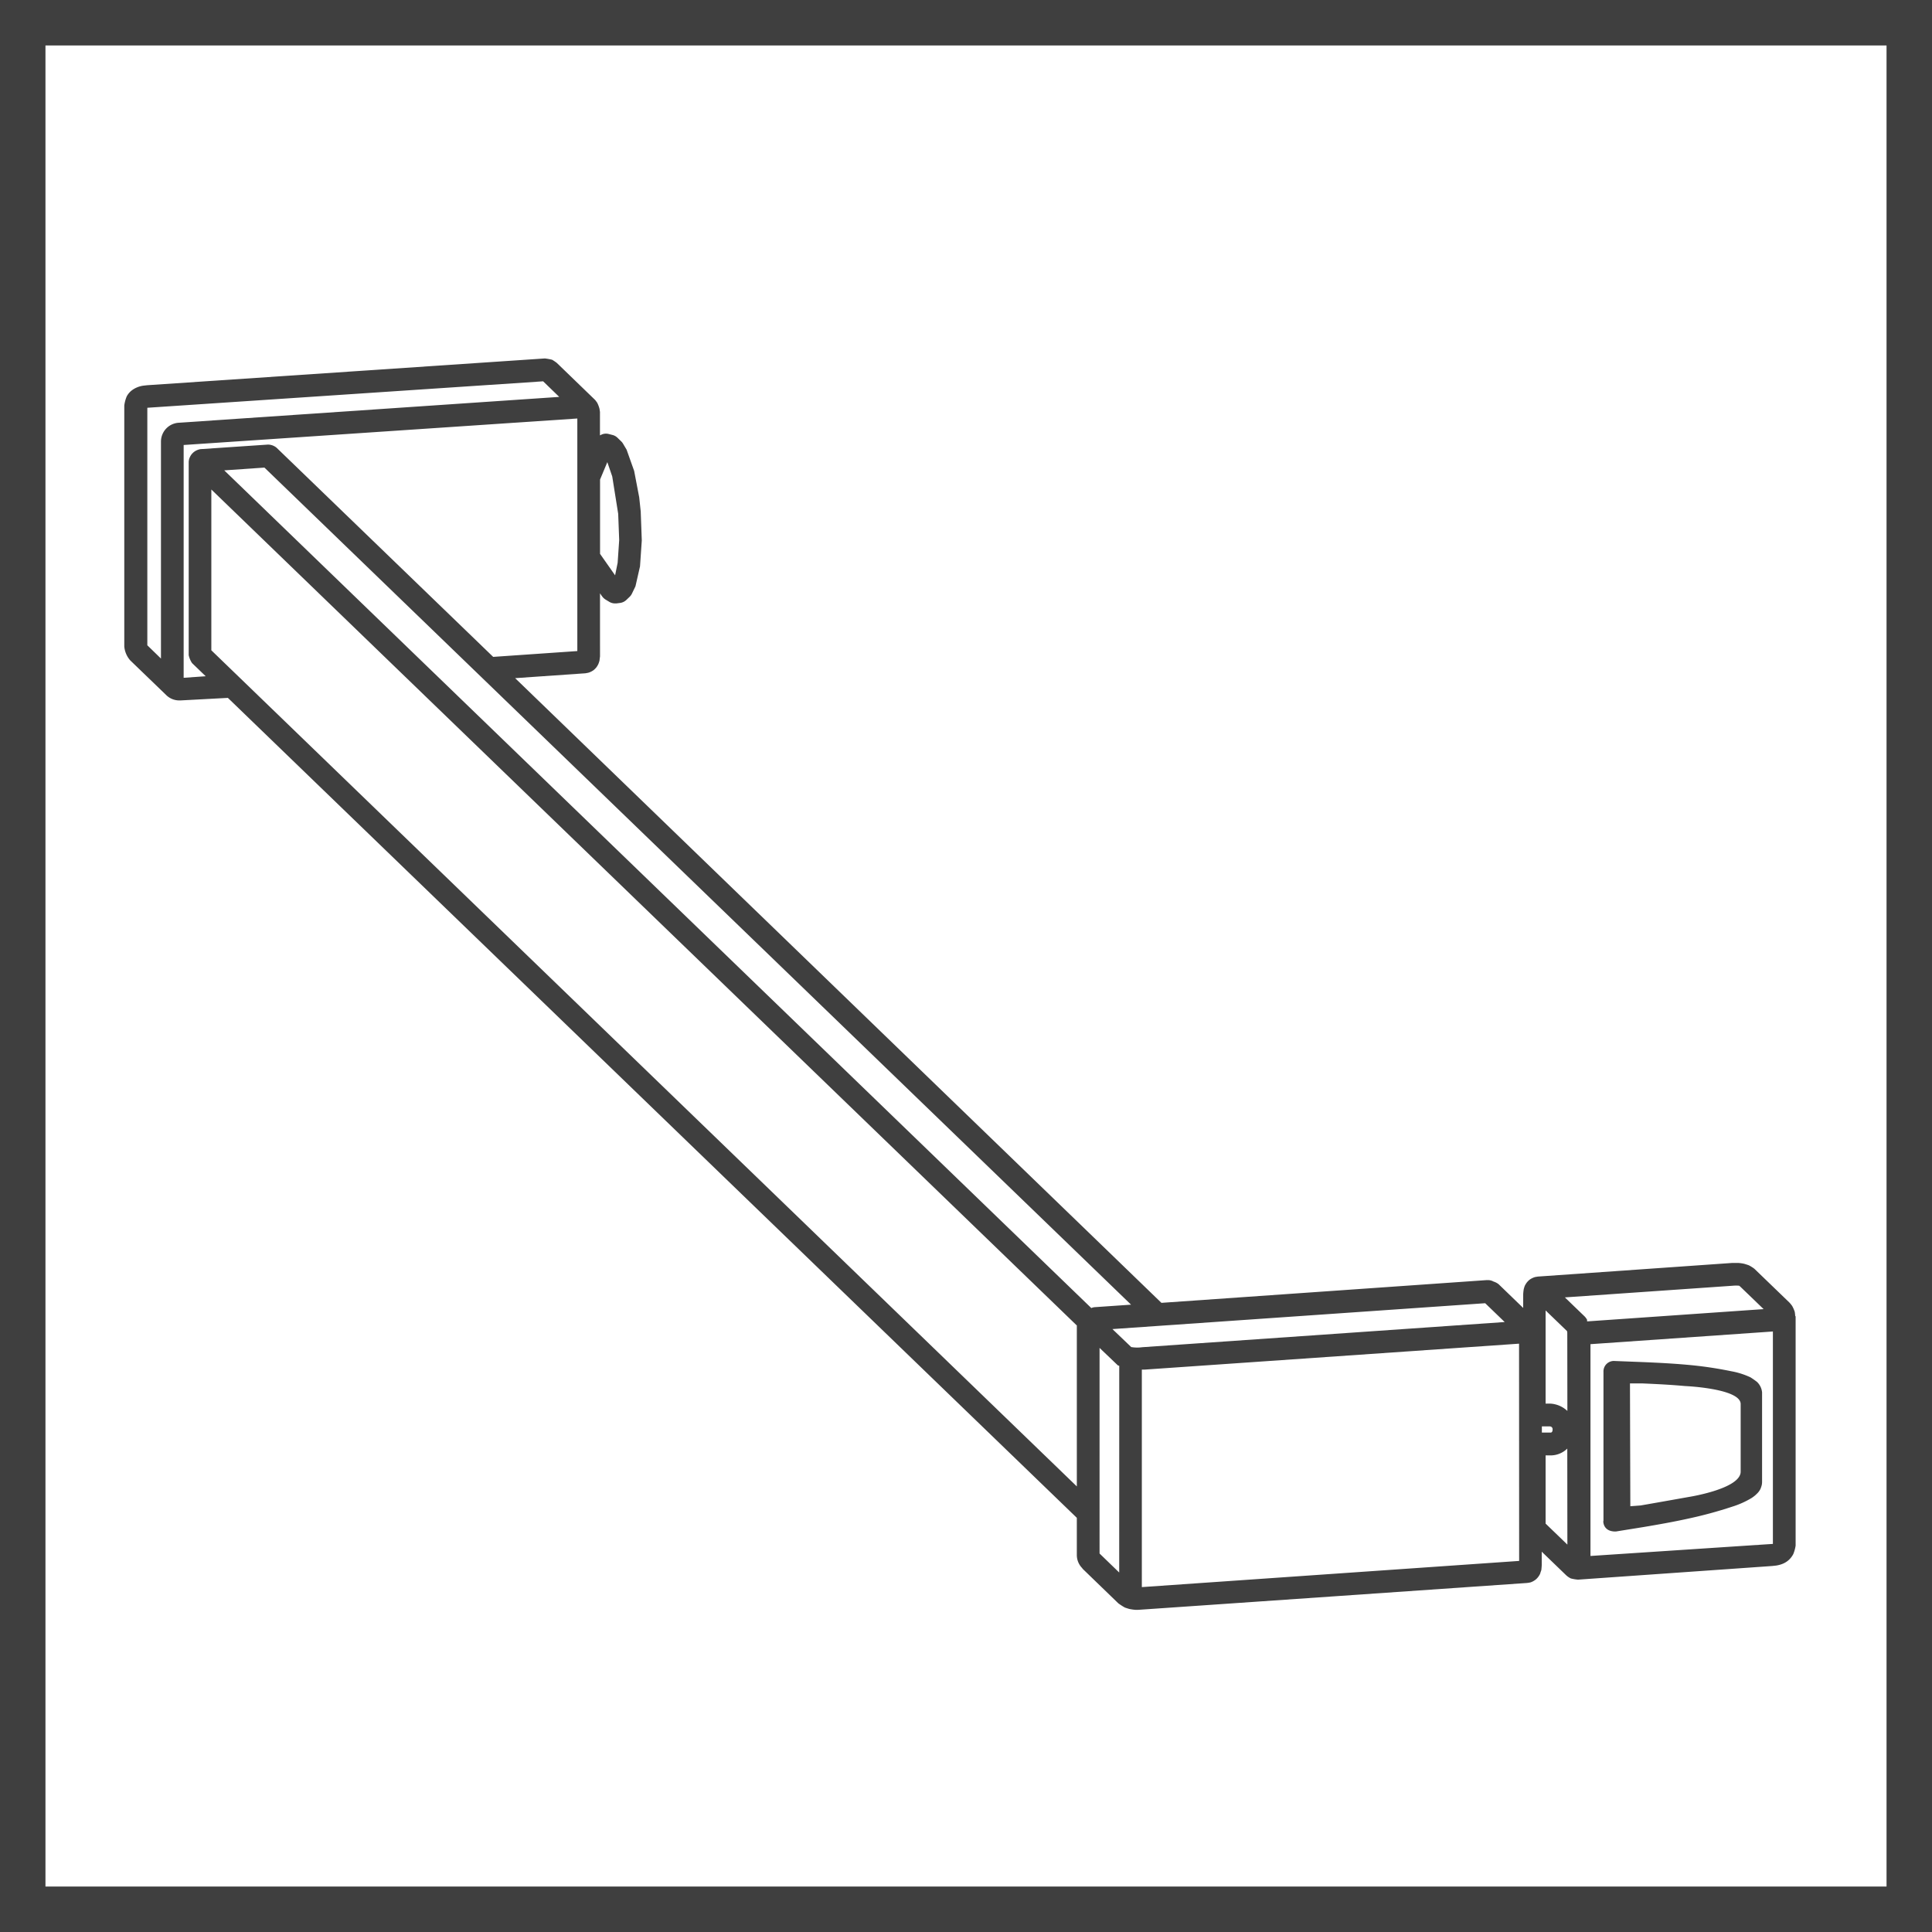
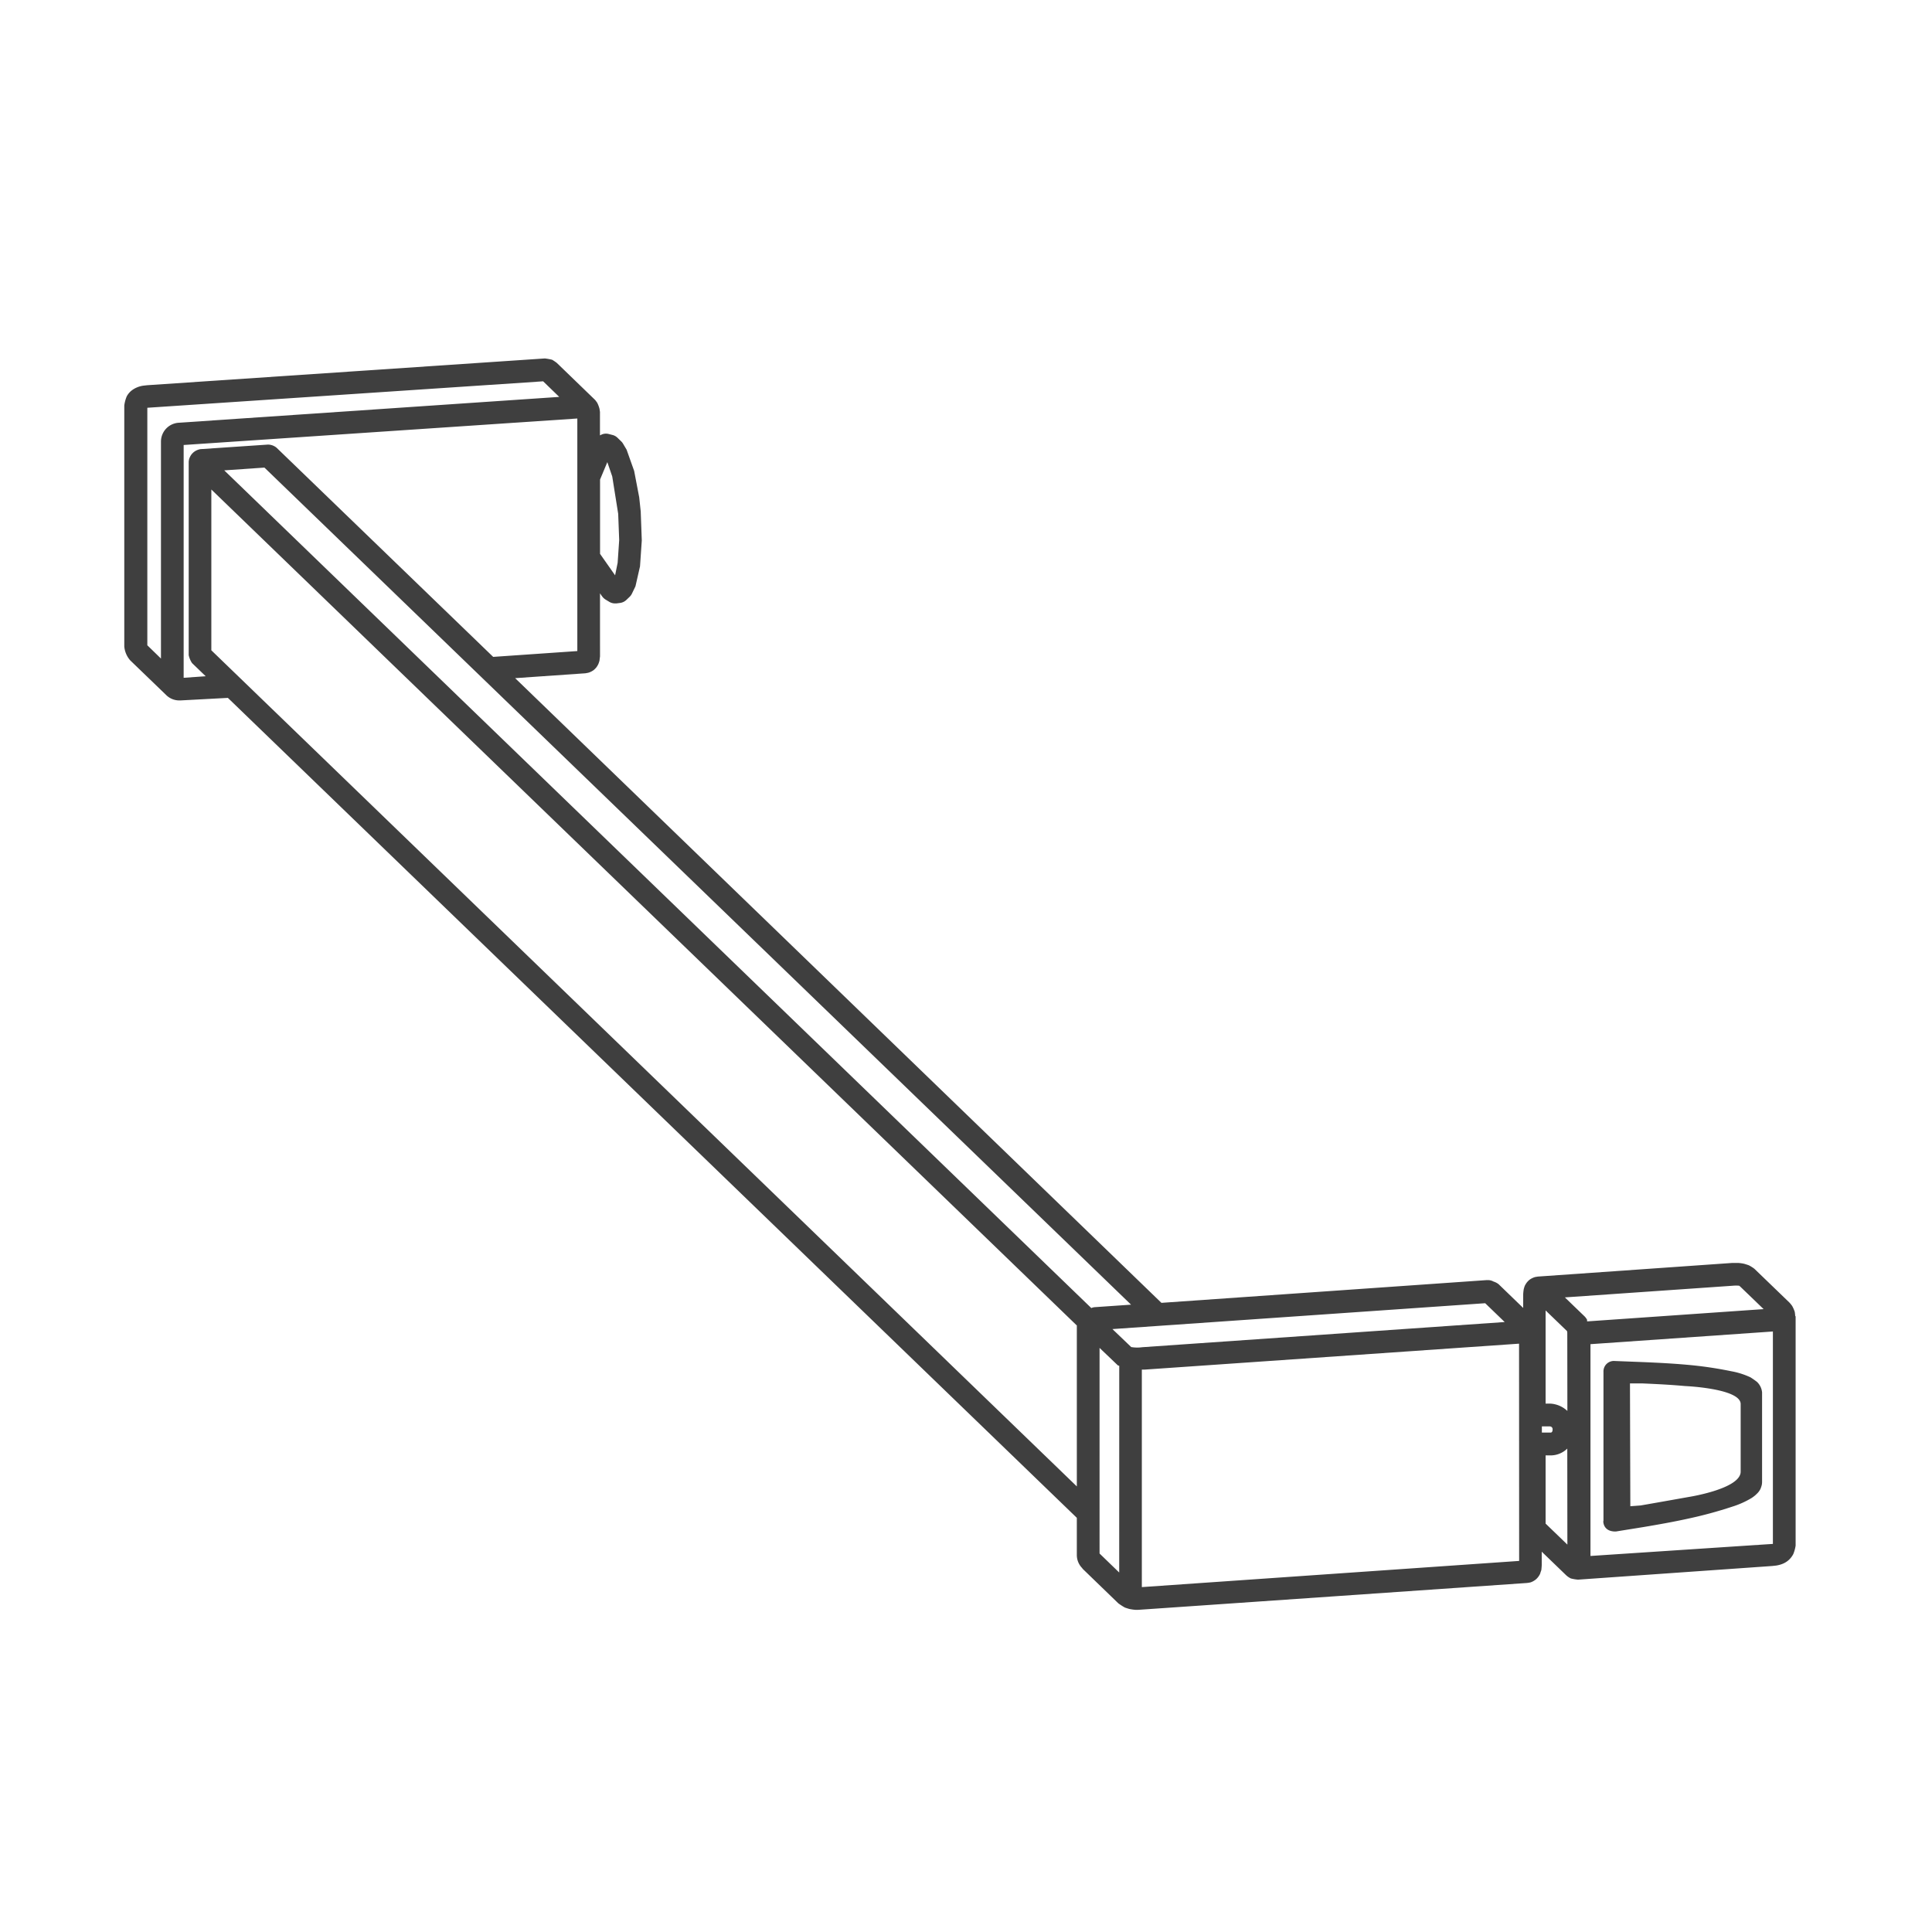
<svg xmlns="http://www.w3.org/2000/svg" viewBox="0 0 42.5 42.5">
  <defs>
    <style>.a{fill:#3f3f3f;}</style>
  </defs>
-   <path class="a" d="M0,0V42.5H42.5V0ZM41.5,41.5H1V1H41.5Z" />
  <path class="a" d="M39.49,28.944l0-.007c0-.014-.007-.065-.009-.078a.678.678,0,0,0-.058-.132.716.716,0,0,0-.048-.061l-.013-.014-.751-.724-.02-.019a.8.8,0,0,0-.118-.074c-.015-.007-.087-.029-.1-.033a.849.849,0,0,0-.138-.02c-.037,0-.078,0-.121,0l-.005,0,0,0-4.28.3-.059.01a.4.4,0,0,0-.13.065.578.578,0,0,0-.049.05.486.486,0,0,0-.049.078.716.716,0,0,0-.023.075,1.036,1.036,0,0,0-.012.112v.3l-.539-.521h0v0a.34.34,0,0,0-.113-.059h0a.243.243,0,0,0-.121-.032H32.7l-7.151.5L11.332,14.918l1.543-.107s.055-.009.069-.013a.383.383,0,0,0,.116-.058.447.447,0,0,0,.061-.062.457.457,0,0,0,.042-.071.732.732,0,0,0,.025-.075c0-.011.01-.081.011-.093V13.052c.017.024.024.037.052.074a.269.269,0,0,0,.068.062l.079.048a.246.246,0,0,0,.131.038l.031,0,.076-.01a.248.248,0,0,0,.143-.067l.071-.068a.247.247,0,0,0,.049-.066l.08-.166.1-.439.039-.569-.023-.622,0-.006v-.005l-.034-.317-.111-.58-.166-.467-.079-.133a.224.224,0,0,0-.041-.051l-.08-.078a.244.244,0,0,0-.112-.062l-.078-.02a.237.237,0,0,0-.177.02l-.019.009V9.121c0-.021,0-.06,0-.06s-.009-.06-.01-.067a.648.648,0,0,0-.05-.133c-.006-.01-.033-.046-.041-.056l-.015-.016-.836-.808a1.157,1.157,0,0,0-.1-.067,1.32,1.32,0,0,0-.16-.029l-8.747.589h0l-.071.008A.541.541,0,0,0,3,8.528a.489.489,0,0,0-.132.086.425.425,0,0,0-.081.107.772.772,0,0,0-.053.2v5.3a.533.533,0,0,0,.131.306l.793.765h0a.41.41,0,0,0,.286.116h.027l1.042-.056L23.688,33.389v.818a.41.41,0,0,0,.123.293l0,.006.789.763a1.327,1.327,0,0,0,.144.093c.014.006.084.028.1.032a.983.983,0,0,0,.137.019h.056c.022,0,8.556-.591,8.556-.591a.757.757,0,0,0,.076-.013.389.389,0,0,0,.116-.064.447.447,0,0,0,.043-.044.391.391,0,0,0,.053-.085c0-.007.021-.067.024-.073s.01-.107.01-.109v-.3l.539.52.021.018a.459.459,0,0,0,.079.05.889.889,0,0,0,.159.027l4.268-.3.083-.009a.616.616,0,0,0,.161-.044.457.457,0,0,0,.13-.085.479.479,0,0,0,.093-.123A.8.8,0,0,0,39.5,34V28.958S39.491,28.95,39.49,28.944ZM13.2,10.549l.16-.383.108.315.131.822.022.577-.034.5-.056.276-.331-.472ZM3.926,9.3h0a.415.415,0,0,0-.385.412h0v4.775l-.3-.292h0V8.97h0l8.707-.582.354.343Zm.114,5.61V9.789L12.7,9.206v5.116l-1.851.128-4.764-4.6a.3.3,0,0,0-.191-.07l-1.482.1a.316.316,0,0,0-.067.018.333.333,0,0,0-.076.042.352.352,0,0,0-.063.065.357.357,0,0,0-.045.092.444.444,0,0,0-.01.062v4.252a.5.5,0,0,0,.074.176v0l.3.289Zm19.648,14.26v3.528L4.649,14.305V10.768l19.04,18.391Zm.321-.393L4.933,10.347l.884-.061L24.881,28.7l-.812.056A.313.313,0,0,0,24.009,28.773Zm.611,5.815-.432-.418V29.651l.4.382c.009.009.023.006.033.014l0,0Zm.269-4.955-.418-.4,8.2-.569.429.414-7.975.554A.775.775,0,0,1,24.889,29.633Zm8.529,4.7-8.3.576V30.129c.019,0,.034,0,.055,0l8.243-.571Zm.5-2.959h.173a.061.061,0,0,1,.063.067c0,.031-.008.069-.045.069h-.191Zm.561,2.6L34,33.516l0,0v-1.5h.107a.528.528,0,0,0,.37-.15Zm0-2.94a.594.594,0,0,0-.37-.161H34v-2.05l.47.453a.128.128,0,0,1,.007.039Zm.428-2.016a.39.39,0,0,0-.046-.061l-.437-.421,3.7-.257h0a.771.771,0,0,1,.133,0l.02.015.519.5-3.883.27C34.911,29.056,34.916,29.036,34.907,29.021ZM39,33.963h0v0c-.012,0-4.013.265-4.013.265V29.569L39,29.29Zm-3.731-.5s-.01.232.276.227l.62-.1c.324-.055.649-.112.97-.183a9.212,9.212,0,0,0,.969-.263,1.935,1.935,0,0,0,.421-.187.689.689,0,0,0,.132-.107.353.353,0,0,0,.071-.1.648.648,0,0,0,.026-.078.361.361,0,0,0,.008-.066l0-1.977a.365.365,0,0,0-.113-.231,1.682,1.682,0,0,0-.143-.1,1.71,1.71,0,0,0-.424-.134,8.442,8.442,0,0,0-.972-.142c-.322-.029-.646-.045-.971-.059l-.619-.024a.229.229,0,0,0-.247.237v3.282m.583-3.026.264,0c.316.014.632.029.945.058,0,0,1.246.052,1.226.405v1.478c0,.382-1.153.559-1.153.559s-.732.131-1.048.185l-.226.017Z" />
</svg>